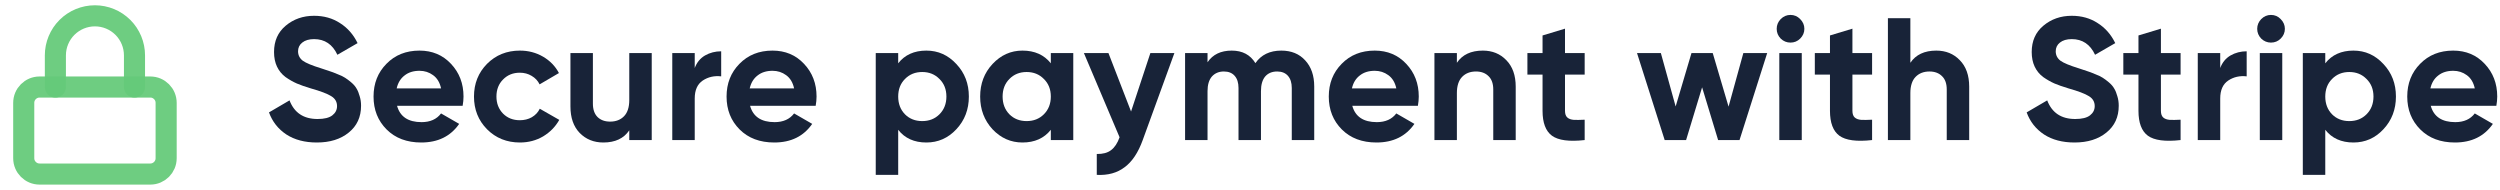
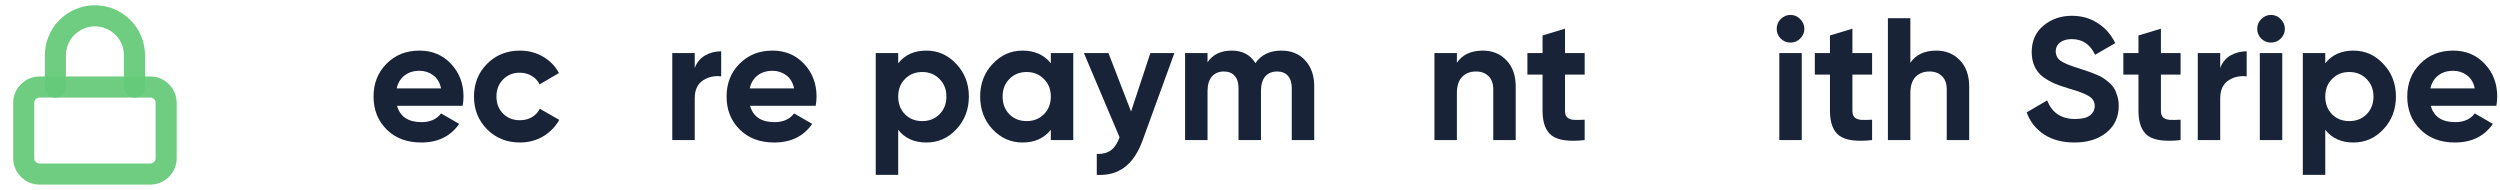
<svg xmlns="http://www.w3.org/2000/svg" width="158" height="12" viewBox="0 0 158 12" fill="none">
  <g clip-path="url(#clip0_1224_26133)">
    <path d="M9.5 5.5H2.5C1.948 5.5 1.5 5.948 1.5 6.5V10C1.5 10.552 1.948 11 2.5 11H9.5C10.052 11 10.5 10.552 10.5 10V6.5C10.5 5.948 10.052 5.5 9.5 5.5Z" stroke="#65CA79" stroke-opacity="0.94" stroke-width="1.333" stroke-linecap="round" stroke-linejoin="round" />
    <path d="M3.5 5.5V3.5C3.5 2.837 3.763 2.201 4.232 1.732C4.701 1.263 5.337 1 6 1C6.663 1 7.299 1.263 7.768 1.732C8.237 2.201 8.5 2.837 8.5 3.5V5.5" stroke="#65CA79" stroke-opacity="0.94" stroke-width="1.333" stroke-linecap="round" stroke-linejoin="round" />
  </g>
  <path d="M153.623 6.685C153.813 7.375 154.33 7.719 155.174 7.719C155.716 7.719 156.127 7.536 156.406 7.169L157.55 7.829C157.007 8.614 156.208 9.006 155.152 9.006C154.242 9.006 153.513 8.731 152.963 8.181C152.413 7.631 152.138 6.938 152.138 6.102C152.138 5.274 152.409 4.584 152.952 4.034C153.494 3.477 154.191 3.198 155.042 3.198C155.848 3.198 156.512 3.477 157.033 4.034C157.561 4.592 157.825 5.281 157.825 6.102C157.825 6.286 157.806 6.48 157.77 6.685H153.623ZM153.601 5.585H156.406C156.325 5.211 156.156 4.933 155.9 4.749C155.65 4.566 155.364 4.474 155.042 4.474C154.66 4.474 154.345 4.573 154.096 4.771C153.846 4.962 153.681 5.233 153.601 5.585Z" fill="#182338" />
  <path d="M148.739 3.198C149.48 3.198 150.11 3.481 150.631 4.045C151.159 4.603 151.423 5.288 151.423 6.102C151.423 6.916 151.159 7.606 150.631 8.17C150.11 8.728 149.48 9.006 148.739 9.006C147.969 9.006 147.375 8.739 146.957 8.203V11.052H145.538V3.352H146.957V4.001C147.375 3.466 147.969 3.198 148.739 3.198ZM147.386 7.224C147.672 7.51 148.035 7.653 148.475 7.653C148.915 7.653 149.278 7.51 149.564 7.224C149.857 6.931 150.004 6.557 150.004 6.102C150.004 5.648 149.857 5.277 149.564 4.991C149.278 4.698 148.915 4.551 148.475 4.551C148.035 4.551 147.672 4.698 147.386 4.991C147.1 5.277 146.957 5.648 146.957 6.102C146.957 6.557 147.1 6.931 147.386 7.224Z" fill="#182338" />
  <path d="M143.524 2.692C143.29 2.692 143.084 2.608 142.908 2.439C142.74 2.263 142.655 2.058 142.655 1.823C142.655 1.588 142.74 1.383 142.908 1.207C143.084 1.031 143.29 0.943 143.524 0.943C143.766 0.943 143.972 1.031 144.14 1.207C144.316 1.383 144.404 1.588 144.404 1.823C144.404 2.058 144.316 2.263 144.14 2.439C143.972 2.608 143.766 2.692 143.524 2.692ZM142.82 8.852V3.352H144.239V8.852H142.82Z" fill="#182338" />
  <path d="M140.318 4.298C140.45 3.946 140.667 3.682 140.967 3.506C141.275 3.33 141.616 3.242 141.99 3.242V4.826C141.558 4.775 141.169 4.863 140.824 5.09C140.487 5.318 140.318 5.695 140.318 6.223V8.852H138.899V3.352H140.318V4.298Z" fill="#182338" />
  <path d="M137.813 4.716H136.57V7.004C136.57 7.195 136.618 7.334 136.713 7.422C136.808 7.51 136.948 7.561 137.131 7.576C137.314 7.583 137.542 7.58 137.813 7.565V8.852C136.838 8.962 136.148 8.87 135.745 8.577C135.349 8.284 135.151 7.759 135.151 7.004V4.716H134.194V3.352H135.151V2.241L136.57 1.812V3.352H137.813V4.716Z" fill="#182338" />
  <path d="M131.11 9.006C130.347 9.006 129.706 8.837 129.185 8.5C128.664 8.155 128.298 7.69 128.085 7.103L129.383 6.344C129.684 7.129 130.274 7.521 131.154 7.521C131.579 7.521 131.891 7.444 132.089 7.29C132.287 7.136 132.386 6.942 132.386 6.707C132.386 6.436 132.265 6.227 132.023 6.08C131.781 5.926 131.348 5.761 130.725 5.585C130.38 5.482 130.087 5.38 129.845 5.277C129.61 5.174 129.372 5.039 129.13 4.87C128.895 4.694 128.716 4.474 128.591 4.21C128.466 3.946 128.404 3.638 128.404 3.286C128.404 2.589 128.65 2.036 129.141 1.625C129.64 1.207 130.237 0.998 130.934 0.998C131.557 0.998 132.104 1.152 132.573 1.46C133.05 1.761 133.42 2.182 133.684 2.725L132.408 3.462C132.1 2.802 131.609 2.472 130.934 2.472C130.619 2.472 130.369 2.545 130.186 2.692C130.01 2.831 129.922 3.015 129.922 3.242C129.922 3.484 130.021 3.682 130.219 3.836C130.424 3.983 130.813 4.144 131.385 4.32C131.62 4.393 131.796 4.452 131.913 4.496C132.038 4.533 132.203 4.595 132.408 4.683C132.621 4.764 132.782 4.841 132.892 4.914C133.009 4.987 133.141 5.086 133.288 5.211C133.435 5.336 133.545 5.464 133.618 5.596C133.699 5.728 133.765 5.889 133.816 6.08C133.875 6.263 133.904 6.465 133.904 6.685C133.904 7.396 133.644 7.961 133.123 8.379C132.61 8.797 131.939 9.006 131.11 9.006Z" fill="#182338" />
  <path d="M122.374 3.198C122.976 3.198 123.471 3.4 123.859 3.803C124.255 4.206 124.453 4.764 124.453 5.475V8.852H123.034V5.651C123.034 5.284 122.935 5.006 122.737 4.815C122.539 4.617 122.275 4.518 121.945 4.518C121.579 4.518 121.285 4.632 121.065 4.859C120.845 5.086 120.735 5.427 120.735 5.882V8.852H119.316V1.152H120.735V3.968C121.08 3.455 121.626 3.198 122.374 3.198Z" fill="#182338" />
  <path d="M118.316 4.716H117.073V7.004C117.073 7.195 117.121 7.334 117.216 7.422C117.311 7.51 117.451 7.561 117.634 7.576C117.817 7.583 118.045 7.58 118.316 7.565V8.852C117.341 8.962 116.651 8.87 116.248 8.577C115.852 8.284 115.654 7.759 115.654 7.004V4.716H114.697V3.352H115.654V2.241L117.073 1.812V3.352H118.316V4.716Z" fill="#182338" />
  <path d="M113.156 2.692C112.921 2.692 112.716 2.608 112.54 2.439C112.371 2.263 112.287 2.058 112.287 1.823C112.287 1.588 112.371 1.383 112.54 1.207C112.716 1.031 112.921 0.943 113.156 0.943C113.398 0.943 113.603 1.031 113.772 1.207C113.948 1.383 114.036 1.588 114.036 1.823C114.036 2.058 113.948 2.263 113.772 2.439C113.603 2.608 113.398 2.692 113.156 2.692ZM112.452 8.852V3.352H113.871V8.852H112.452Z" fill="#182338" />
-   <path d="M110.18 3.352H111.687L109.938 8.852H108.585L107.573 5.519L106.561 8.852H105.208L103.459 3.352H104.966L105.901 6.729L106.902 3.352H108.244L109.245 6.74L110.18 3.352Z" fill="#182338" />
  <path d="M100.151 4.716H98.908V7.004C98.908 7.195 98.956 7.334 99.051 7.422C99.146 7.51 99.285 7.561 99.469 7.576C99.652 7.583 99.879 7.58 100.151 7.565V8.852C99.175 8.962 98.486 8.87 98.083 8.577C97.687 8.284 97.489 7.759 97.489 7.004V4.716H96.532V3.352H97.489V2.241L98.908 1.812V3.352H100.151V4.716Z" fill="#182338" />
  <path d="M93.714 3.198C94.316 3.198 94.811 3.4 95.199 3.803C95.595 4.207 95.793 4.764 95.793 5.475V8.852H94.374V5.651C94.374 5.285 94.275 5.006 94.077 4.815C93.879 4.617 93.615 4.518 93.285 4.518C92.918 4.518 92.625 4.632 92.405 4.859C92.185 5.087 92.075 5.428 92.075 5.882V8.852H90.656V3.352H92.075V3.968C92.42 3.455 92.966 3.198 93.714 3.198Z" fill="#182338" />
-   <path d="M85.464 6.685C85.654 7.375 86.171 7.719 87.015 7.719C87.557 7.719 87.968 7.536 88.247 7.169L89.391 7.829C88.848 8.614 88.049 9.006 86.993 9.006C86.083 9.006 85.354 8.731 84.804 8.181C84.254 7.631 83.979 6.938 83.979 6.102C83.979 5.274 84.25 4.584 84.793 4.034C85.335 3.477 86.032 3.198 86.883 3.198C87.689 3.198 88.353 3.477 88.874 4.034C89.402 4.592 89.666 5.281 89.666 6.102C89.666 6.286 89.647 6.48 89.611 6.685H85.464ZM85.442 5.585H88.247C88.166 5.211 87.997 4.933 87.741 4.749C87.491 4.566 87.205 4.474 86.883 4.474C86.501 4.474 86.186 4.573 85.937 4.771C85.687 4.962 85.522 5.233 85.442 5.585Z" fill="#182338" />
  <path d="M80.98 3.198C81.611 3.198 82.113 3.404 82.487 3.814C82.869 4.225 83.059 4.775 83.059 5.464V8.852H81.64V5.563C81.64 5.233 81.56 4.977 81.398 4.793C81.237 4.61 81.01 4.518 80.716 4.518C80.394 4.518 80.141 4.625 79.957 4.837C79.781 5.05 79.693 5.358 79.693 5.761V8.852H78.274V5.563C78.274 5.233 78.194 4.977 78.032 4.793C77.871 4.61 77.644 4.518 77.35 4.518C77.035 4.518 76.782 4.625 76.591 4.837C76.408 5.05 76.316 5.358 76.316 5.761V8.852H74.897V3.352H76.316V3.935C76.646 3.444 77.156 3.198 77.845 3.198C78.52 3.198 79.019 3.462 79.341 3.99C79.708 3.462 80.254 3.198 80.98 3.198Z" fill="#182338" />
  <path d="M72.704 3.352H74.222L72.22 8.852C71.934 9.644 71.553 10.216 71.076 10.568C70.607 10.927 70.02 11.089 69.316 11.052V9.732C69.698 9.739 69.998 9.659 70.218 9.49C70.445 9.321 70.625 9.05 70.757 8.676L68.502 3.352H70.053L71.483 7.048L72.704 3.352Z" fill="#182338" />
  <path d="M66.412 3.352H67.831V8.852H66.412V8.203C65.987 8.739 65.389 9.006 64.619 9.006C63.886 9.006 63.255 8.728 62.727 8.17C62.207 7.606 61.946 6.916 61.946 6.102C61.946 5.288 62.207 4.603 62.727 4.045C63.255 3.481 63.886 3.198 64.619 3.198C65.389 3.198 65.987 3.466 66.412 4.001V3.352ZM63.794 7.224C64.08 7.51 64.443 7.653 64.883 7.653C65.323 7.653 65.686 7.51 65.972 7.224C66.266 6.931 66.412 6.557 66.412 6.102C66.412 5.648 66.266 5.277 65.972 4.991C65.686 4.698 65.323 4.551 64.883 4.551C64.443 4.551 64.08 4.698 63.794 4.991C63.508 5.277 63.365 5.648 63.365 6.102C63.365 6.557 63.508 6.931 63.794 7.224Z" fill="#182338" />
  <path d="M58.548 3.198C59.288 3.198 59.919 3.481 60.44 4.045C60.968 4.603 61.232 5.288 61.232 6.102C61.232 6.916 60.968 7.606 60.44 8.17C59.919 8.728 59.288 9.006 58.548 9.006C57.778 9.006 57.184 8.739 56.766 8.203V11.052H55.347V3.352H56.766V4.001C57.184 3.466 57.778 3.198 58.548 3.198ZM57.195 7.224C57.481 7.51 57.844 7.653 58.284 7.653C58.724 7.653 59.087 7.51 59.373 7.224C59.666 6.931 59.813 6.557 59.813 6.102C59.813 5.648 59.666 5.277 59.373 4.991C59.087 4.698 58.724 4.551 58.284 4.551C57.844 4.551 57.481 4.698 57.195 4.991C56.909 5.277 56.766 5.648 56.766 6.102C56.766 6.557 56.909 6.931 57.195 7.224Z" fill="#182338" />
  <path d="M47.404 6.685C47.595 7.375 48.112 7.719 48.955 7.719C49.498 7.719 49.908 7.536 50.187 7.169L51.331 7.829C50.788 8.614 49.989 9.006 48.933 9.006C48.024 9.006 47.294 8.731 46.744 8.181C46.194 7.631 45.919 6.938 45.919 6.102C45.919 5.274 46.19 4.584 46.733 4.034C47.276 3.477 47.972 3.198 48.823 3.198C49.63 3.198 50.293 3.477 50.814 4.034C51.342 4.592 51.606 5.281 51.606 6.102C51.606 6.286 51.588 6.48 51.551 6.685H47.404ZM47.382 5.585H50.187C50.106 5.211 49.938 4.933 49.681 4.749C49.432 4.566 49.146 4.474 48.823 4.474C48.442 4.474 48.126 4.573 47.877 4.771C47.628 4.962 47.463 5.233 47.382 5.585Z" fill="#182338" />
  <path d="M43.907 4.298C44.039 3.946 44.256 3.682 44.556 3.506C44.864 3.33 45.205 3.242 45.579 3.242V4.826C45.147 4.775 44.758 4.863 44.413 5.09C44.076 5.318 43.907 5.695 43.907 6.223V8.852H42.488V3.352H43.907V4.298Z" fill="#182338" />
-   <path d="M39.77 3.352H41.189V8.852H39.77V8.236C39.425 8.749 38.879 9.006 38.131 9.006C37.529 9.006 37.031 8.804 36.635 8.401C36.246 7.998 36.052 7.44 36.052 6.729V3.352H37.471V6.553C37.471 6.92 37.57 7.202 37.768 7.4C37.966 7.591 38.23 7.686 38.56 7.686C38.926 7.686 39.22 7.572 39.44 7.345C39.66 7.118 39.77 6.777 39.77 6.322V3.352Z" fill="#182338" />
  <path d="M32.86 9.006C32.031 9.006 31.338 8.728 30.781 8.17C30.231 7.613 29.956 6.924 29.956 6.102C29.956 5.281 30.231 4.592 30.781 4.034C31.338 3.477 32.031 3.198 32.86 3.198C33.395 3.198 33.883 3.327 34.323 3.583C34.763 3.84 35.097 4.185 35.324 4.617L34.103 5.332C33.993 5.105 33.824 4.925 33.597 4.793C33.377 4.661 33.128 4.595 32.849 4.595C32.424 4.595 32.072 4.738 31.793 5.024C31.514 5.303 31.375 5.662 31.375 6.102C31.375 6.535 31.514 6.894 31.793 7.18C32.072 7.459 32.424 7.598 32.849 7.598C33.135 7.598 33.388 7.536 33.608 7.411C33.835 7.279 34.004 7.1 34.114 6.872L35.346 7.576C35.104 8.009 34.763 8.357 34.323 8.621C33.883 8.878 33.395 9.006 32.86 9.006Z" fill="#182338" />
  <path d="M25.093 6.685C25.283 7.375 25.8 7.719 26.643 7.719C27.186 7.719 27.597 7.536 27.875 7.169L29.02 7.829C28.477 8.614 27.677 9.006 26.622 9.006C25.712 9.006 24.983 8.731 24.433 8.181C23.883 7.631 23.608 6.938 23.608 6.102C23.608 5.274 23.879 4.584 24.422 4.034C24.964 3.477 25.661 3.198 26.512 3.198C27.318 3.198 27.982 3.477 28.503 4.034C29.03 4.592 29.294 5.281 29.294 6.102C29.294 6.286 29.276 6.48 29.239 6.685H25.093ZM25.07 5.585H27.875C27.795 5.211 27.626 4.933 27.369 4.749C27.12 4.566 26.834 4.474 26.512 4.474C26.13 4.474 25.815 4.573 25.566 4.771C25.316 4.962 25.151 5.233 25.07 5.585Z" fill="#182338" />
-   <path d="M20.025 9.006C19.262 9.006 18.621 8.837 18.1 8.5C17.579 8.155 17.213 7.69 17 7.103L18.298 6.344C18.599 7.129 19.189 7.521 20.069 7.521C20.494 7.521 20.806 7.444 21.004 7.29C21.202 7.136 21.301 6.942 21.301 6.707C21.301 6.436 21.18 6.227 20.938 6.08C20.696 5.926 20.263 5.761 19.64 5.585C19.295 5.482 19.002 5.38 18.76 5.277C18.525 5.174 18.287 5.039 18.045 4.87C17.81 4.694 17.631 4.474 17.506 4.21C17.381 3.946 17.319 3.638 17.319 3.286C17.319 2.589 17.565 2.036 18.056 1.625C18.555 1.207 19.152 0.998 19.849 0.998C20.472 0.998 21.019 1.152 21.488 1.46C21.965 1.761 22.335 2.182 22.599 2.725L21.323 3.462C21.015 2.802 20.524 2.472 19.849 2.472C19.534 2.472 19.284 2.545 19.101 2.692C18.925 2.831 18.837 3.015 18.837 3.242C18.837 3.484 18.936 3.682 19.134 3.836C19.339 3.983 19.728 4.144 20.3 4.32C20.535 4.393 20.711 4.452 20.828 4.496C20.953 4.533 21.118 4.595 21.323 4.683C21.536 4.764 21.697 4.841 21.807 4.914C21.924 4.987 22.056 5.086 22.203 5.211C22.35 5.336 22.46 5.464 22.533 5.596C22.614 5.728 22.68 5.889 22.731 6.08C22.79 6.263 22.819 6.465 22.819 6.685C22.819 7.396 22.559 7.961 22.038 8.379C21.525 8.797 20.854 9.006 20.025 9.006Z" fill="#182338" />
  <defs>
    <clipPath id="clip0_1224_26133">
      <rect width="12" height="12" fill="white" />
    </clipPath>
  </defs>
</svg>